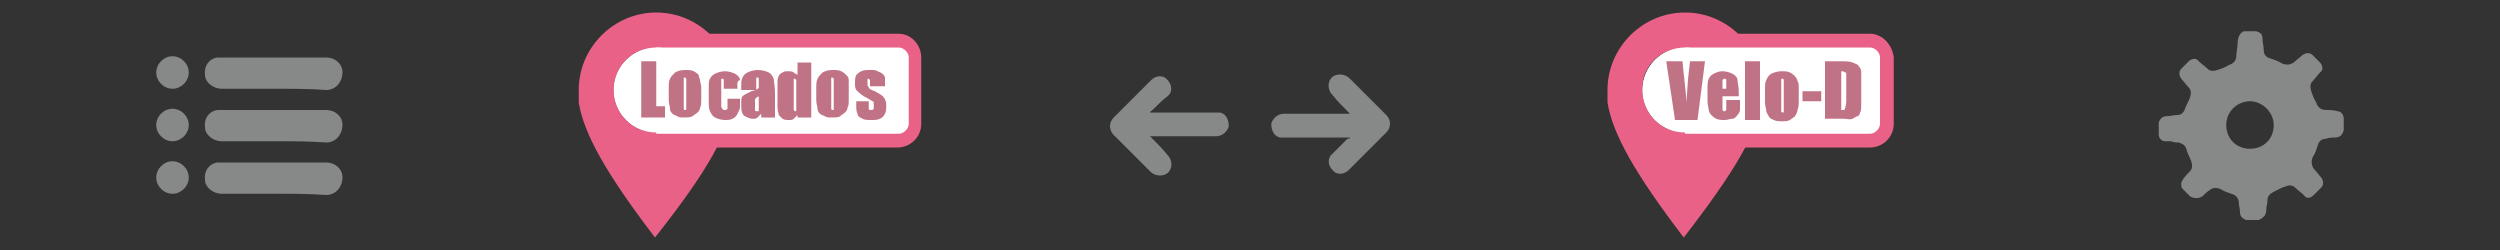
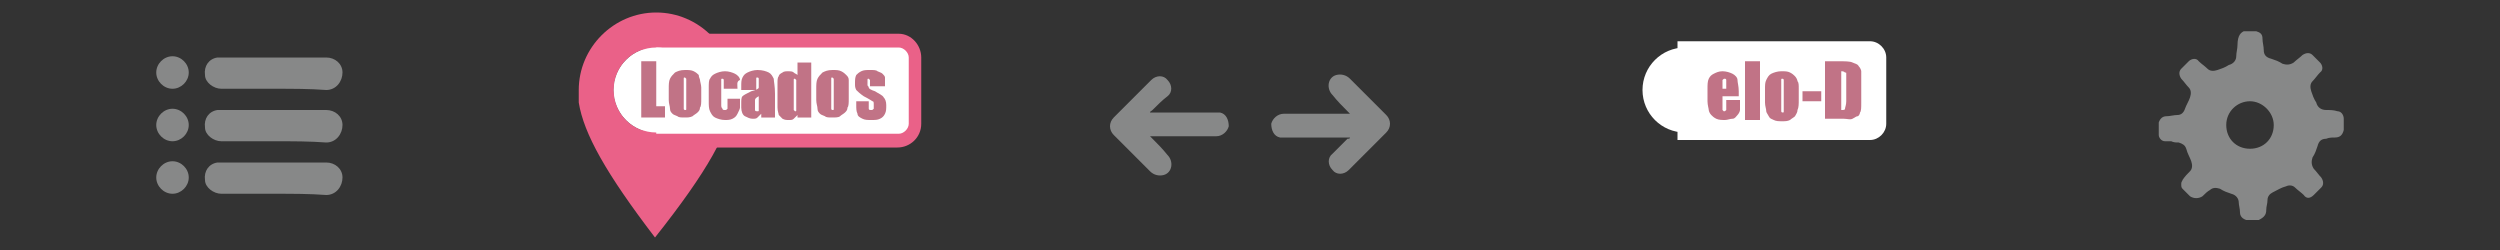
<svg xmlns="http://www.w3.org/2000/svg" version="1.1" id="Calque_1" x="0px" y="0px" viewBox="0 0 200 20" style="enable-background:new 0 0 200 20;" xml:space="preserve">
  <rect x="0" y="0" width="200" height="20" fill="#333333" stroke="none" />
  <style type="text/css">
	.st0{fill:#878888;}
	.st1{fill:#FFFFFF;}
	.st2{fill:#EA6188;}
	.st3{enable-background:new    ;}
	.st4{fill:#C17386;}
</style>
  <g id="tuGGDs.tif_3_">
    <g>
      <path class="st0" d="M179.5,2.5c0.3,0,0.6,0,1,0c0.3,0.1,0.5,0.2,0.5,0.6c0,0.3,0.1,0.6,0.1,0.9c0,0.4,0.2,0.6,0.6,0.7    c0.3,0.1,0.6,0.2,0.9,0.4c0.3,0.1,0.6,0.1,0.9-0.1c0.2-0.2,0.5-0.4,0.7-0.6c0.3-0.2,0.6-0.2,0.8,0s0.4,0.4,0.6,0.6    c0.2,0.2,0.3,0.6,0,0.8c-0.2,0.2-0.4,0.5-0.6,0.7c-0.2,0.2-0.2,0.5-0.1,0.8c0.1,0.3,0.2,0.6,0.4,0.9c0.1,0.4,0.4,0.6,0.8,0.6    c0.3,0,0.6,0,0.9,0.1c0.3,0,0.5,0.3,0.5,0.6s0,0.6,0,0.9c-0.1,0.4-0.3,0.6-0.7,0.6c-0.2,0-0.5,0-0.7,0.1c-0.4,0-0.6,0.2-0.7,0.6    c-0.1,0.3-0.2,0.6-0.4,0.9c-0.1,0.3-0.1,0.6,0.1,0.9c0.2,0.2,0.4,0.5,0.6,0.7c0.2,0.3,0.2,0.6,0,0.8s-0.4,0.4-0.6,0.6    c-0.3,0.3-0.6,0.3-0.8,0c-0.2-0.2-0.5-0.4-0.7-0.6c-0.2-0.2-0.5-0.2-0.7-0.1c-0.4,0.1-0.7,0.3-1.1,0.5c-0.2,0.1-0.4,0.3-0.4,0.6    s-0.1,0.5-0.1,0.8c0,0.4-0.2,0.6-0.6,0.8c-0.3,0-0.6,0-1,0l0,0c-0.3-0.1-0.5-0.3-0.5-0.6c0-0.3-0.1-0.6-0.1-0.8    c0-0.3-0.2-0.6-0.6-0.7c-0.3-0.1-0.6-0.2-0.9-0.4c-0.3-0.1-0.6-0.1-0.8,0.1c-0.2,0.1-0.4,0.3-0.6,0.5c-0.3,0.2-0.7,0.2-1,0    c-0.2-0.2-0.4-0.4-0.6-0.6c-0.1-0.1-0.1-0.2-0.1-0.4s0.1-0.2,0.1-0.3c0.2-0.3,0.4-0.5,0.6-0.7s0.2-0.5,0.1-0.8    c-0.1-0.3-0.3-0.6-0.4-1c-0.1-0.3-0.3-0.4-0.6-0.5c-0.2,0-0.4,0-0.6-0.1c-0.1,0-0.3,0-0.5,0c-0.3,0-0.5-0.3-0.5-0.5    c0-0.3,0-0.6,0-1l0,0c0.1-0.3,0.3-0.5,0.6-0.5s0.6-0.1,0.9-0.1c0.3,0,0.5-0.2,0.6-0.5s0.3-0.6,0.4-0.9c0.1-0.3,0.1-0.6-0.1-0.8    s-0.4-0.5-0.6-0.7c-0.2-0.3-0.2-0.6,0-0.8c0.2-0.2,0.4-0.4,0.6-0.6c0.2-0.2,0.6-0.3,0.8,0c0.2,0.2,0.5,0.4,0.7,0.6    s0.5,0.2,0.8,0.1s0.6-0.2,0.9-0.4c0.4-0.1,0.6-0.4,0.6-0.7c0-0.3,0.1-0.6,0.1-0.9C179,2.8,179.3,2.6,179.5,2.5z M180,8.1    c-1,0-1.9,0.8-1.9,1.9s0.8,1.9,1.9,1.9s1.9-0.8,1.9-1.9C181.9,9,181,8.1,180,8.1z" />
    </g>
  </g>
  <g>
    <path class="st0" d="M21.9,7.1c-1.4,0-2.8,0-4.2,0c-0.6,0-1.3-0.5-1.3-1.1c-0.1-0.7,0.3-1.3,1-1.4c0.1,0,0.2,0,0.4,0   c2.1,0,4.1,0,6.2,0c0.7,0,1.4,0,2.1,0s1.3,0.5,1.3,1.2s-0.5,1.4-1.3,1.4C24.8,7.1,23.4,7.1,21.9,7.1L21.9,7.1z" />
    <path class="st0" d="M13.8,7.1c-0.7,0-1.3-0.6-1.3-1.3s0.6-1.3,1.3-1.3s1.3,0.6,1.3,1.3S14.5,7.1,13.8,7.1z" />
    <path class="st0" d="M21.9,11.3c-1.4,0-2.8,0-4.2,0c-0.6,0-1.3-0.5-1.3-1.1c-0.1-0.7,0.3-1.3,1-1.4c0.1,0,0.2,0,0.4,0   c2.1,0,4.1,0,6.2,0c0.7,0,1.4,0,2.1,0s1.3,0.5,1.3,1.2s-0.5,1.4-1.3,1.4C24.8,11.3,23.4,11.3,21.9,11.3L21.9,11.3z" />
    <path class="st0" d="M13.8,11.3c-0.7,0-1.3-0.6-1.3-1.3s0.6-1.3,1.3-1.3s1.3,0.6,1.3,1.3S14.5,11.3,13.8,11.3z" />
    <path class="st0" d="M21.9,15.5c-1.4,0-2.8,0-4.2,0c-0.6,0-1.3-0.5-1.3-1.1c-0.1-0.7,0.3-1.3,1-1.4c0.1,0,0.2,0,0.4,0   c2.1,0,4.1,0,6.2,0c0.7,0,1.4,0,2.1,0s1.3,0.5,1.3,1.2s-0.5,1.4-1.3,1.4C24.8,15.5,23.4,15.5,21.9,15.5L21.9,15.5z" />
    <path class="st0" d="M13.8,15.5c-0.7,0-1.3-0.6-1.3-1.3s0.6-1.3,1.3-1.3s1.3,0.6,1.3,1.3S14.5,15.5,13.8,15.5z" />
  </g>
  <g id="LOC">
    <g>
      <ellipse class="st1" cx="52.5" cy="7.2" rx="3.4" ry="3.4" />
    </g>
    <g>
      <path class="st2" d="M58.7,7.8c0-0.1,0-0.2,0-0.2s0,0,0-0.1s0-0.2,0-0.3l0,0c0-3.4-2.8-6.2-6.2-6.2s-6.2,2.8-6.2,6.2    c0,0.1,0,0.2,0,0.3v0.1c0,0.1,0,0.1,0,0.2s0,0.1,0,0.1c0,0.1,0,0.1,0,0.2v0.1c0.4,2.5,2.2,5.7,6.1,10.8l0,0    C56.6,13.7,58.4,10.5,58.7,7.8C58.7,7.9,58.7,7.9,58.7,7.8z M52.5,3.8c1.9,0,3.4,1.5,3.4,3.4s-1.5,3.4-3.4,3.4s-3.4-1.5-3.4-3.4    S50.6,3.8,52.5,3.8z" />
    </g>
    <g class="st3">
      <path class="st4" d="M52.4,4.9v3.6h1.5v1h-2.7V4.9H52.4L52.4,4.9z" />
    </g>
    <g id="PLOC">
      <g>
        <path class="st1" d="M52,11.2V3.3h19.9c0.7,0,1.3,0.6,1.3,1.3v5.3c0,0.7-0.6,1.3-1.3,1.3H52z" />
        <path class="st2" d="M71.9,3.8c0.4,0,0.8,0.4,0.8,0.8v5.3c0,0.4-0.4,0.8-0.8,0.8H52.5V3.8H71.9 M71.9,2.7H52.5h-1.1v1.1v6.9v1.1     h1.1h19.3c1,0,1.9-0.8,1.9-1.9V4.6C73.7,3.6,72.9,2.7,71.9,2.7L71.9,2.7z" />
      </g>
      <g>
        <circle class="st1" cx="52.5" cy="7.2" r="3.4" />
      </g>
    </g>
  </g>
  <g id="VEL">
    <g>
-       <ellipse class="st1" cx="134.8" cy="7.2" rx="3.4" ry="3.4" />
-     </g>
+       </g>
    <g>
-       <path class="st2" d="M141,7.8c0-0.1,0-0.2,0-0.2s0,0,0-0.1s0-0.2,0-0.3l0,0c0-3.4-2.8-6.2-6.2-6.2s-6.2,2.8-6.2,6.2    c0,0.1,0,0.2,0,0.3v0.1c0,0.1,0,0.1,0,0.2s0,0.1,0,0.1c0,0.1,0,0.1,0,0.2v0.1c0.4,2.5,2.2,5.7,6.1,10.8l0,0    C138.8,13.7,140.7,10.5,141,7.8C141,7.9,141,7.9,141,7.8z M134.8,3.8c1.9,0,3.4,1.5,3.4,3.4s-1.5,3.4-3.4,3.4s-3.4-1.5-3.4-3.4    C131.3,5.3,132.9,3.8,134.8,3.8z" />
-     </g>
+       </g>
    <g class="st3">
      <path class="st4" d="M135.2,4.9c0.4,0,0.6,0.1,0.8,0.2s0.3,0.3,0.4,0.5s0.2,0.5,0.2,0.7c0,0.3,0,0.6,0,0.9s0,0.6,0,0.9    c0,0.3-0.1,0.5-0.2,0.7c-0.1,0.2-0.2,0.4-0.4,0.5s-0.5,0.2-0.8,0.2h-1.7V4.8L135.2,4.9L135.2,4.9z M134.9,8.6c0.1,0,0.2,0,0.3-0.1    c0.1,0,0.1-0.1,0.2-0.2c0-0.1,0.1-0.3,0.1-0.4c0-0.2,0-0.4,0-0.8c0-0.3,0-0.6,0-0.8c0-0.2,0-0.3-0.1-0.4c0-0.1-0.1-0.2-0.2-0.2    c-0.1,0-0.2-0.1-0.3-0.1h-0.2v2.9L134.9,8.6L134.9,8.6z" />
    </g>
    <g id="PVEL">
      <g>
        <path class="st1" d="M134.2,11.2V3.3h15.4c0.7,0,1.3,0.6,1.3,1.3v5.3c0,0.7-0.6,1.3-1.3,1.3H134.2L134.2,11.2z" />
-         <path class="st2" d="M149.6,3.8c0.4,0,0.8,0.4,0.8,0.8v5.3c0,0.4-0.4,0.8-0.8,0.8h-14.8V3.8H149.6 M149.6,2.7h-14.8h-1.1v1.1v6.9     v1.1h1.1h14.8c1,0,1.9-0.8,1.9-1.9V4.6C151.4,3.6,150.6,2.7,149.6,2.7L149.6,2.7z" />
      </g>
      <g>
        <circle class="st1" cx="134.8" cy="7.2" r="3.4" />
      </g>
    </g>
  </g>
  <g>
    <path class="st0" d="M108,11c-1.7,0-3.4,0-5.1,0c-0.2,0-0.3,0-0.5,0c-0.5-0.1-0.7-0.6-0.7-1.1c0.1-0.4,0.5-0.8,1-0.8   c1.7,0,3.3,0,4.9,0c0.1,0,0.2,0,0.4,0c-0.1-0.1-0.1-0.1-0.2-0.2c-0.4-0.4-0.8-0.8-1.2-1.3c-0.5-0.5-0.4-1.4,0.3-1.6   c0.4-0.1,0.8,0,1.1,0.3c1,1,2,2,2.9,2.9l0,0c0.4,0.4,0.4,1,0,1.4c-1,1-2,2-3,3c-0.4,0.4-1,0.4-1.3,0c-0.4-0.4-0.4-1,0-1.3   c0.4-0.4,0.8-0.8,1.2-1.2C107.9,11.1,108,11.1,108,11L108,11z" />
    <path class="st0" d="M92,9c1.7,0,3.4,0,5.1,0c0.2,0,0.3,0,0.5,0c0.5,0.1,0.7,0.6,0.7,1.1c-0.1,0.4-0.5,0.8-1,0.8   c-1.7,0-3.3,0-4.9,0c-0.1,0-0.2,0-0.4,0c0.1,0.1,0.1,0.1,0.2,0.2c0.4,0.4,0.8,0.8,1.2,1.3c0.5,0.5,0.4,1.4-0.3,1.6   c-0.4,0.1-0.8,0-1.1-0.3c-1-1-2-2-2.9-2.9l0,0c-0.4-0.4-0.4-1,0-1.4c1-1,2-2,3-3c0.4-0.4,1-0.4,1.3,0c0.4,0.4,0.4,1,0,1.3   C93,8,92.6,8.4,92.2,8.8C92.1,8.9,92,8.9,92,9L92,9z" />
  </g>
  <g>
    <path class="st4" d="M52.5,4.9v3.6h0.7v0.9h-1.9V4.9H52.5z" />
    <path class="st4" d="M56.1,7v0.9c0,0.3,0,0.6-0.1,0.7c0,0.2-0.1,0.3-0.2,0.4c-0.1,0.1-0.3,0.2-0.4,0.3c-0.2,0.1-0.4,0.1-0.6,0.1   c-0.3,0-0.5,0-0.6-0.1c-0.2-0.1-0.3-0.1-0.4-0.2c-0.1-0.1-0.2-0.2-0.2-0.4c0-0.2-0.1-0.4-0.1-0.7V7.1c0-0.3,0-0.6,0.1-0.8   s0.2-0.3,0.4-0.5c0.2-0.1,0.4-0.2,0.8-0.2c0.3,0,0.5,0,0.7,0.1c0.2,0.1,0.3,0.2,0.4,0.3C55.9,6.2,56,6.3,56,6.4S56.1,6.8,56.1,7z    M54.9,6.7c0-0.2,0-0.3,0-0.4c0,0-0.1-0.1-0.1-0.1c-0.1,0-0.1,0-0.1,0.1c0,0,0,0.2,0,0.4v1.7c0,0.2,0,0.3,0,0.3   c0,0.1,0.1,0.1,0.1,0.1c0.1,0,0.1,0,0.1-0.1c0,0,0-0.2,0-0.3V6.7z" />
    <path class="st4" d="M59,7.1h-1.1V6.7c0-0.1,0-0.2,0-0.3c0-0.1-0.1-0.1-0.1-0.1c-0.1,0-0.1,0-0.1,0.1c0,0,0,0.2,0,0.3v1.7   c0,0.1,0,0.2,0.1,0.3c0,0.1,0.1,0.1,0.2,0.1c0.1,0,0.1,0,0.2-0.1c0-0.1,0-0.2,0-0.4V7.9h1c0,0.3,0,0.5,0,0.7c0,0.1-0.1,0.3-0.2,0.5   c-0.1,0.2-0.2,0.3-0.4,0.4c-0.2,0.1-0.4,0.1-0.6,0.1c-0.3,0-0.6-0.1-0.8-0.2c-0.2-0.1-0.3-0.3-0.4-0.5c-0.1-0.2-0.1-0.5-0.1-0.8V7   c0-0.3,0-0.6,0.1-0.7c0.1-0.2,0.2-0.3,0.4-0.4c0.2-0.1,0.5-0.2,0.8-0.2c0.3,0,0.6,0.1,0.8,0.2c0.2,0.1,0.4,0.3,0.4,0.5   C58.9,6.5,59,6.8,59,7.1z" />
    <path class="st4" d="M60.4,7.2h-1.1V6.9c0-0.3,0-0.5,0.1-0.7s0.2-0.3,0.4-0.4c0.2-0.1,0.5-0.2,0.8-0.2c0.4,0,0.7,0.1,0.9,0.2   c0.2,0.1,0.3,0.3,0.4,0.5c0,0.2,0.1,0.6,0.1,1.2v1.9h-1.1V9.1c-0.1,0.1-0.2,0.2-0.3,0.3c-0.1,0.1-0.2,0.1-0.4,0.1   c-0.2,0-0.4-0.1-0.6-0.2c-0.2-0.1-0.3-0.4-0.3-0.7V8.3c0-0.3,0-0.5,0.1-0.6c0.1-0.1,0.3-0.2,0.7-0.4c0.4-0.1,0.6-0.2,0.6-0.3   c0-0.1,0-0.2,0-0.3c0-0.2,0-0.3,0-0.4c0-0.1-0.1-0.1-0.1-0.1c-0.1,0-0.1,0-0.1,0.1c0,0,0,0.2,0,0.4V7.2z M60.7,7.7   c-0.2,0.1-0.3,0.2-0.3,0.3c0,0.1,0,0.2,0,0.4c0,0.2,0,0.3,0,0.4c0,0.1,0.1,0.1,0.2,0.1c0.1,0,0.1,0,0.1-0.1c0,0,0-0.2,0-0.3V7.7z" />
    <path class="st4" d="M64.9,4.9v4.5h-1.1V9.2c-0.1,0.1-0.2,0.2-0.3,0.3c-0.1,0.1-0.2,0.1-0.4,0.1c-0.2,0-0.3,0-0.5-0.1   c-0.1-0.1-0.2-0.2-0.3-0.3c0-0.1-0.1-0.3-0.1-0.6V6.7c0-0.3,0-0.5,0.1-0.6c0-0.1,0.1-0.2,0.3-0.3c0.1-0.1,0.3-0.1,0.5-0.1   c0.1,0,0.3,0,0.4,0.1c0.1,0.1,0.2,0.1,0.3,0.2v-1H64.9z M63.7,6.7c0-0.1,0-0.2,0-0.3c0,0-0.1-0.1-0.1-0.1c-0.1,0-0.1,0-0.1,0.1   c0,0,0,0.1,0,0.3v1.8c0,0.2,0,0.2,0,0.3c0,0,0.1,0.1,0.1,0.1c0.1,0,0.1,0,0.1-0.1c0-0.1,0-0.2,0-0.4V6.7z" />
    <path class="st4" d="M67.9,7v0.9c0,0.3,0,0.6-0.1,0.7c0,0.2-0.1,0.3-0.2,0.4c-0.1,0.1-0.3,0.2-0.4,0.3s-0.4,0.1-0.6,0.1   c-0.3,0-0.5,0-0.6-0.1c-0.2-0.1-0.3-0.1-0.4-0.2c-0.1-0.1-0.2-0.2-0.2-0.4c0-0.2-0.1-0.4-0.1-0.7V7.1c0-0.3,0-0.6,0.1-0.8   s0.2-0.3,0.4-0.5c0.2-0.1,0.4-0.2,0.8-0.2c0.3,0,0.5,0,0.7,0.1s0.3,0.2,0.4,0.3c0.1,0.1,0.2,0.2,0.2,0.4C67.9,6.6,67.9,6.8,67.9,7z    M66.7,6.7c0-0.2,0-0.3,0-0.4c0,0-0.1-0.1-0.1-0.1c-0.1,0-0.1,0-0.1,0.1c0,0,0,0.2,0,0.4v1.7c0,0.2,0,0.3,0,0.3   c0,0.1,0.1,0.1,0.1,0.1c0.1,0,0.1,0,0.1-0.1s0-0.2,0-0.3V6.7z" />
    <path class="st4" d="M70.6,6.9h-1V6.7c0-0.2,0-0.3,0-0.3c0,0-0.1-0.1-0.1-0.1c-0.1,0-0.1,0-0.1,0.1c0,0,0,0.1,0,0.2   c0,0.1,0,0.2,0,0.2c0,0.1,0.1,0.1,0.1,0.2s0.2,0.2,0.5,0.3c0.3,0.2,0.6,0.3,0.7,0.5c0.1,0.1,0.2,0.3,0.2,0.6c0,0.3,0,0.5-0.1,0.7   c-0.1,0.2-0.2,0.3-0.4,0.4s-0.4,0.1-0.7,0.1c-0.3,0-0.5,0-0.7-0.1c-0.2-0.1-0.4-0.2-0.4-0.4c-0.1-0.2-0.1-0.4-0.1-0.7V8.1h1v0.2   c0,0.2,0,0.3,0,0.4c0,0.1,0.1,0.1,0.2,0.1c0.1,0,0.1,0,0.2-0.1c0,0,0-0.1,0-0.3c0-0.2,0-0.3-0.1-0.3c0,0-0.3-0.2-0.7-0.4   c-0.3-0.2-0.5-0.4-0.6-0.5c-0.1-0.2-0.1-0.3-0.1-0.5c0-0.3,0-0.5,0.1-0.7c0.1-0.1,0.2-0.2,0.4-0.3c0.2-0.1,0.4-0.1,0.7-0.1   c0.3,0,0.5,0,0.6,0.1c0.2,0.1,0.3,0.1,0.4,0.2c0.1,0.1,0.2,0.2,0.2,0.3c0,0.1,0,0.2,0,0.4V6.9z" />
  </g>
  <g>
-     <path class="st4" d="M136.4,4.9l-0.6,4.7H134l-0.7-4.7h1.3c0.1,1.3,0.3,2.4,0.3,3.3c0.1-0.9,0.1-1.7,0.2-2.4l0.1-0.9H136.4z" />
    <path class="st4" d="M139.3,7.7h-1.5v0.8c0,0.2,0,0.3,0,0.3s0.1,0.1,0.1,0.1c0.1,0,0.1,0,0.2-0.1c0-0.1,0-0.2,0-0.4V8h1.1v0.3   c0,0.2,0,0.4,0,0.5s-0.1,0.3-0.2,0.4c-0.1,0.1-0.2,0.3-0.4,0.3s-0.4,0.1-0.6,0.1c-0.2,0-0.5,0-0.7-0.1s-0.3-0.2-0.4-0.3   s-0.2-0.3-0.2-0.4c0-0.1-0.1-0.4-0.1-0.7V7.1c0-0.3,0-0.6,0.1-0.8s0.2-0.3,0.4-0.4c0.2-0.1,0.4-0.2,0.7-0.2c0.3,0,0.6,0.1,0.8,0.2   c0.2,0.1,0.4,0.3,0.4,0.5s0.1,0.5,0.1,0.9V7.7z M138.1,7.1V6.8c0-0.2,0-0.3,0-0.4c0-0.1-0.1-0.1-0.1-0.1c-0.1,0-0.1,0-0.2,0.1   c0,0,0,0.2,0,0.4v0.3H138.1z" />
    <path class="st4" d="M140.8,4.9v4.7h-1.2V4.9H140.8z" />
    <path class="st4" d="M143.9,7.1V8c0,0.3,0,0.6-0.1,0.8c0,0.2-0.1,0.3-0.2,0.5c-0.1,0.1-0.3,0.2-0.4,0.3c-0.2,0.1-0.4,0.1-0.6,0.1   c-0.3,0-0.5,0-0.7-0.1c-0.2-0.1-0.3-0.1-0.4-0.3s-0.2-0.3-0.2-0.4c0-0.2-0.1-0.4-0.1-0.7v-1c0-0.4,0-0.6,0.1-0.8   c0.1-0.2,0.2-0.4,0.4-0.5c0.2-0.1,0.5-0.2,0.8-0.2c0.3,0,0.5,0,0.7,0.1s0.3,0.2,0.4,0.3c0.1,0.1,0.2,0.3,0.2,0.4   C143.9,6.6,143.9,6.8,143.9,7.1z M142.7,6.8c0-0.2,0-0.3,0-0.4c0-0.1-0.1-0.1-0.1-0.1c-0.1,0-0.1,0-0.1,0.1c0,0.1,0,0.2,0,0.4v1.7   c0,0.2,0,0.3,0,0.4s0.1,0.1,0.1,0.1c0.1,0,0.1,0,0.1-0.1c0-0.1,0-0.2,0-0.3V6.8z" />
    <path class="st4" d="M145.7,7.3v0.8h-1.5V7.3H145.7z" />
    <path class="st4" d="M146.1,4.9h0.9c0.6,0,1,0,1.2,0.1c0.2,0.1,0.4,0.1,0.5,0.3c0.1,0.1,0.2,0.3,0.2,0.4c0,0.2,0,0.4,0,0.9v1.6   c0,0.4,0,0.7-0.1,0.8c0,0.1-0.1,0.3-0.2,0.3s-0.2,0.1-0.4,0.2s-0.4,0-0.7,0h-1.5V4.9z M147.3,5.7v3.1c0.2,0,0.3,0,0.3-0.1   c0-0.1,0.1-0.3,0.1-0.6V6.3c0-0.2,0-0.3,0-0.4c0-0.1,0-0.1-0.1-0.1C147.5,5.7,147.4,5.7,147.3,5.7z" />
  </g>
</svg>